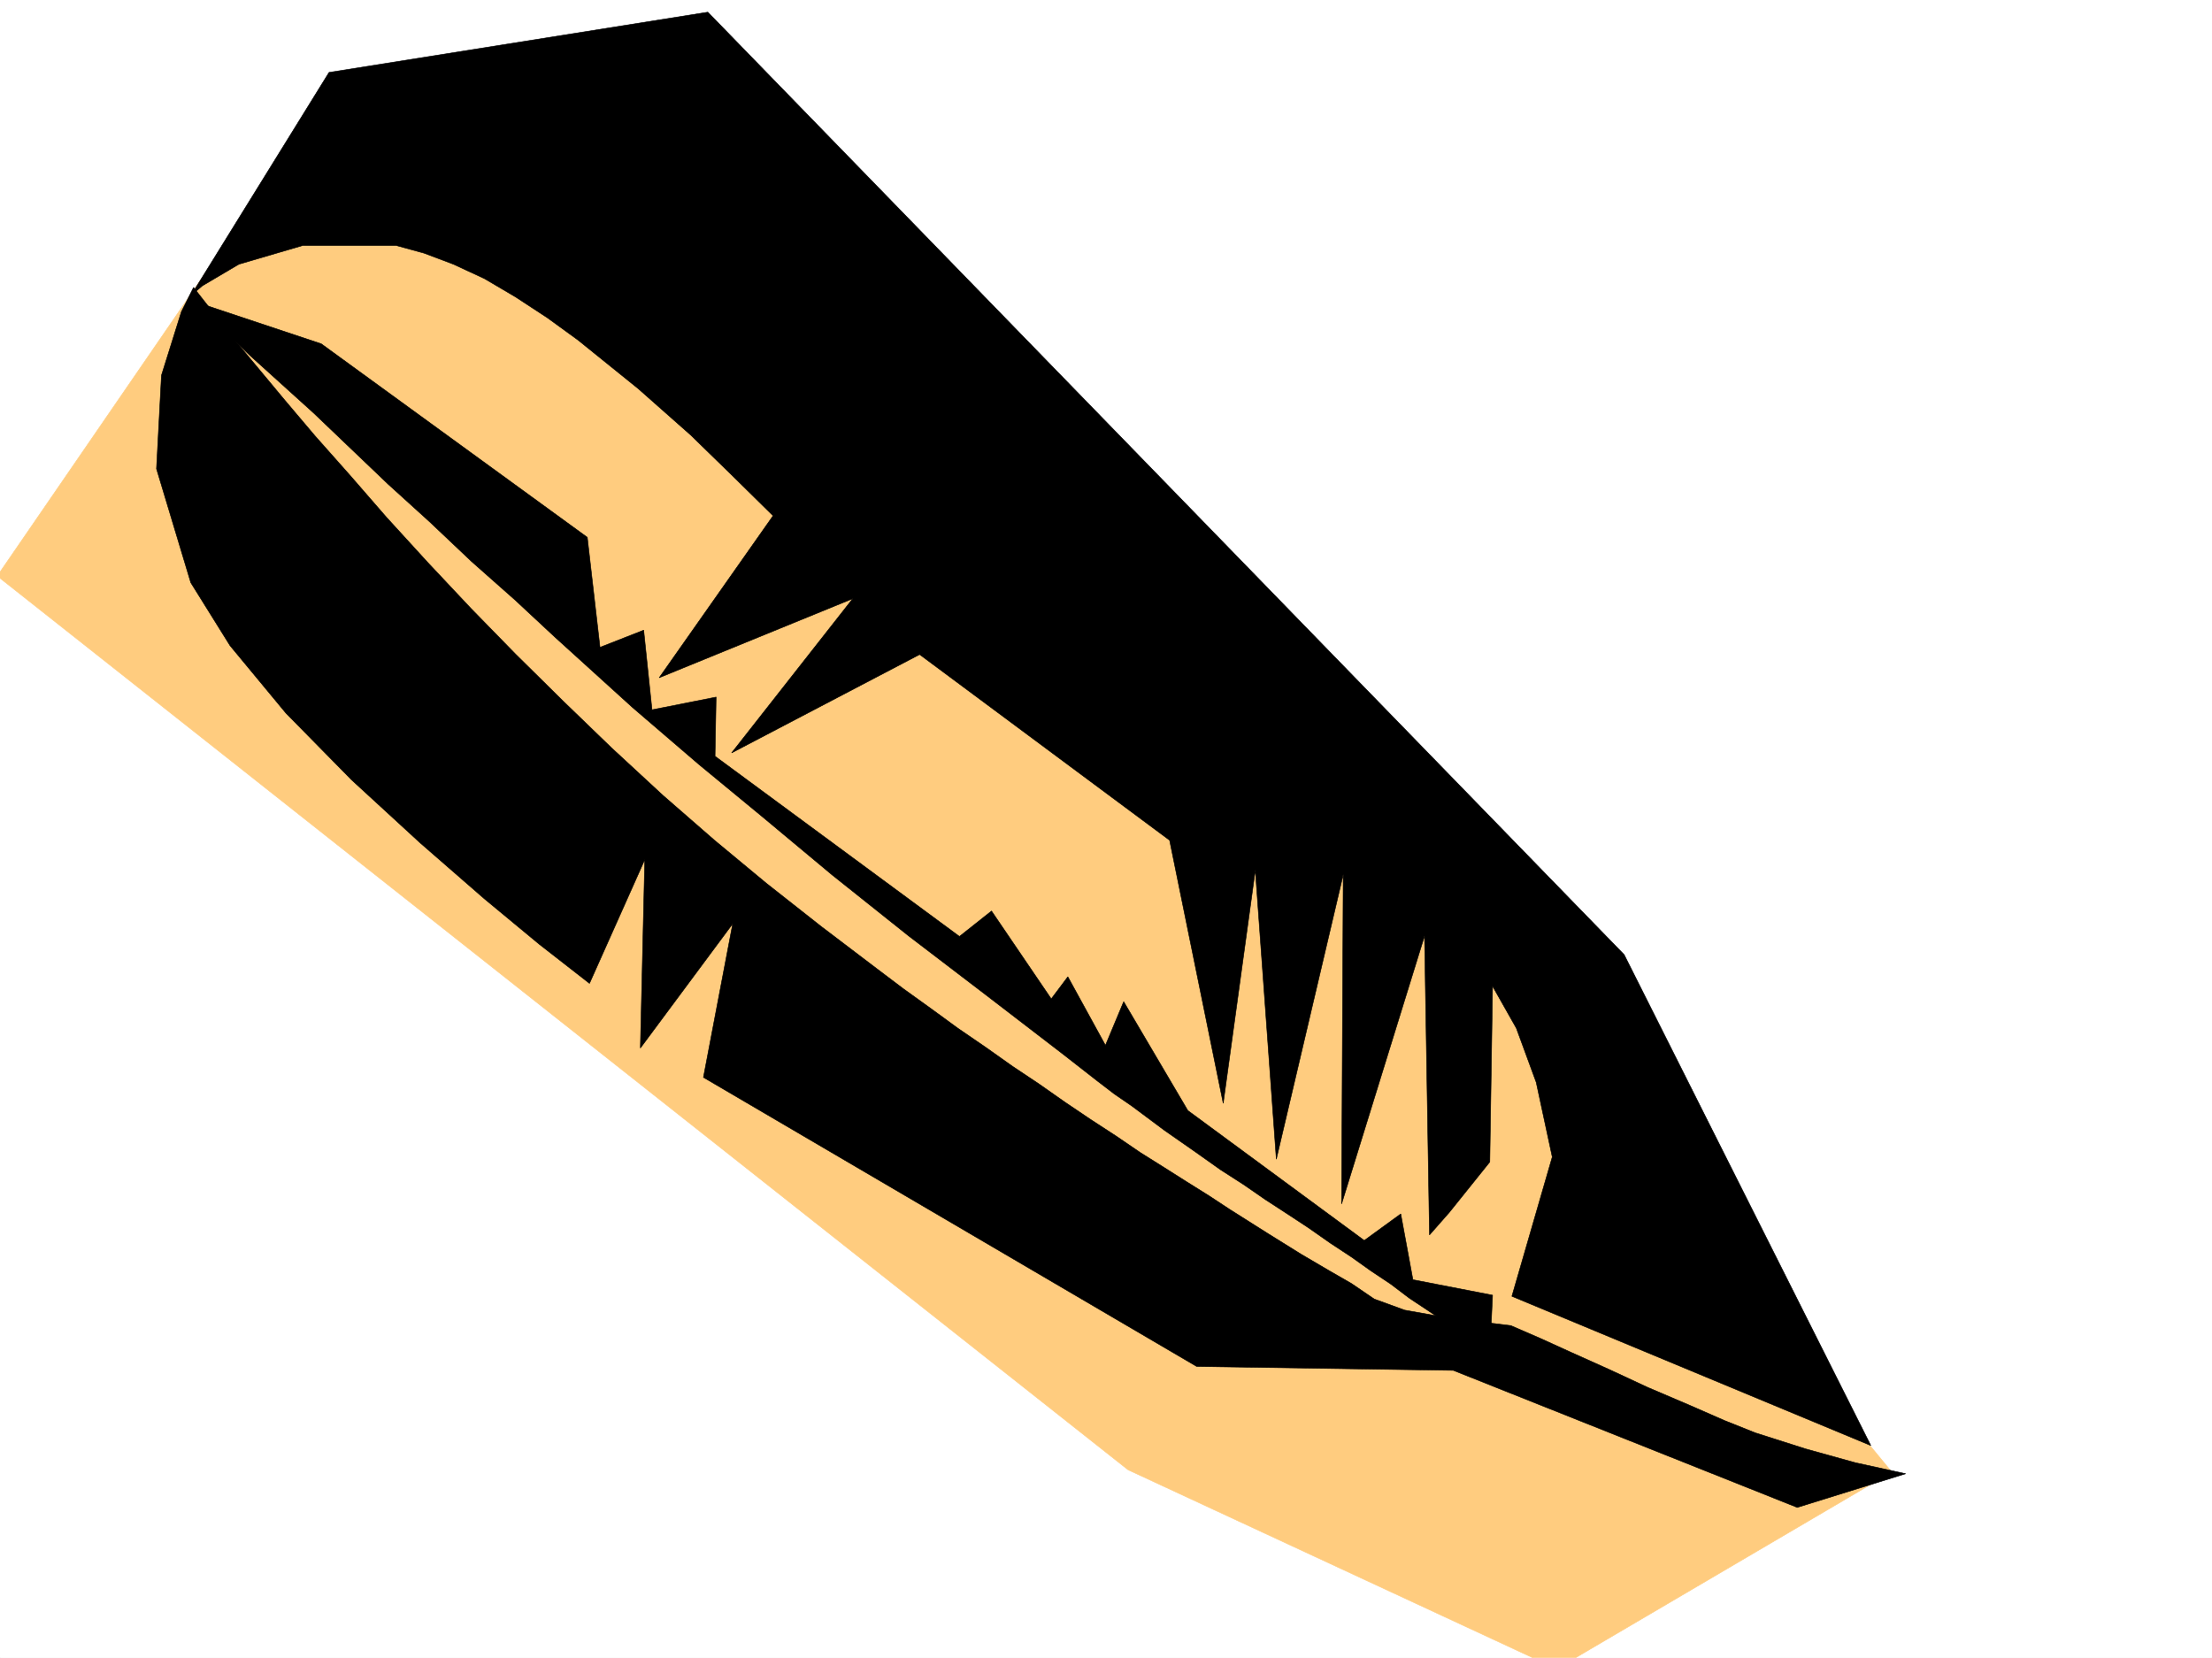
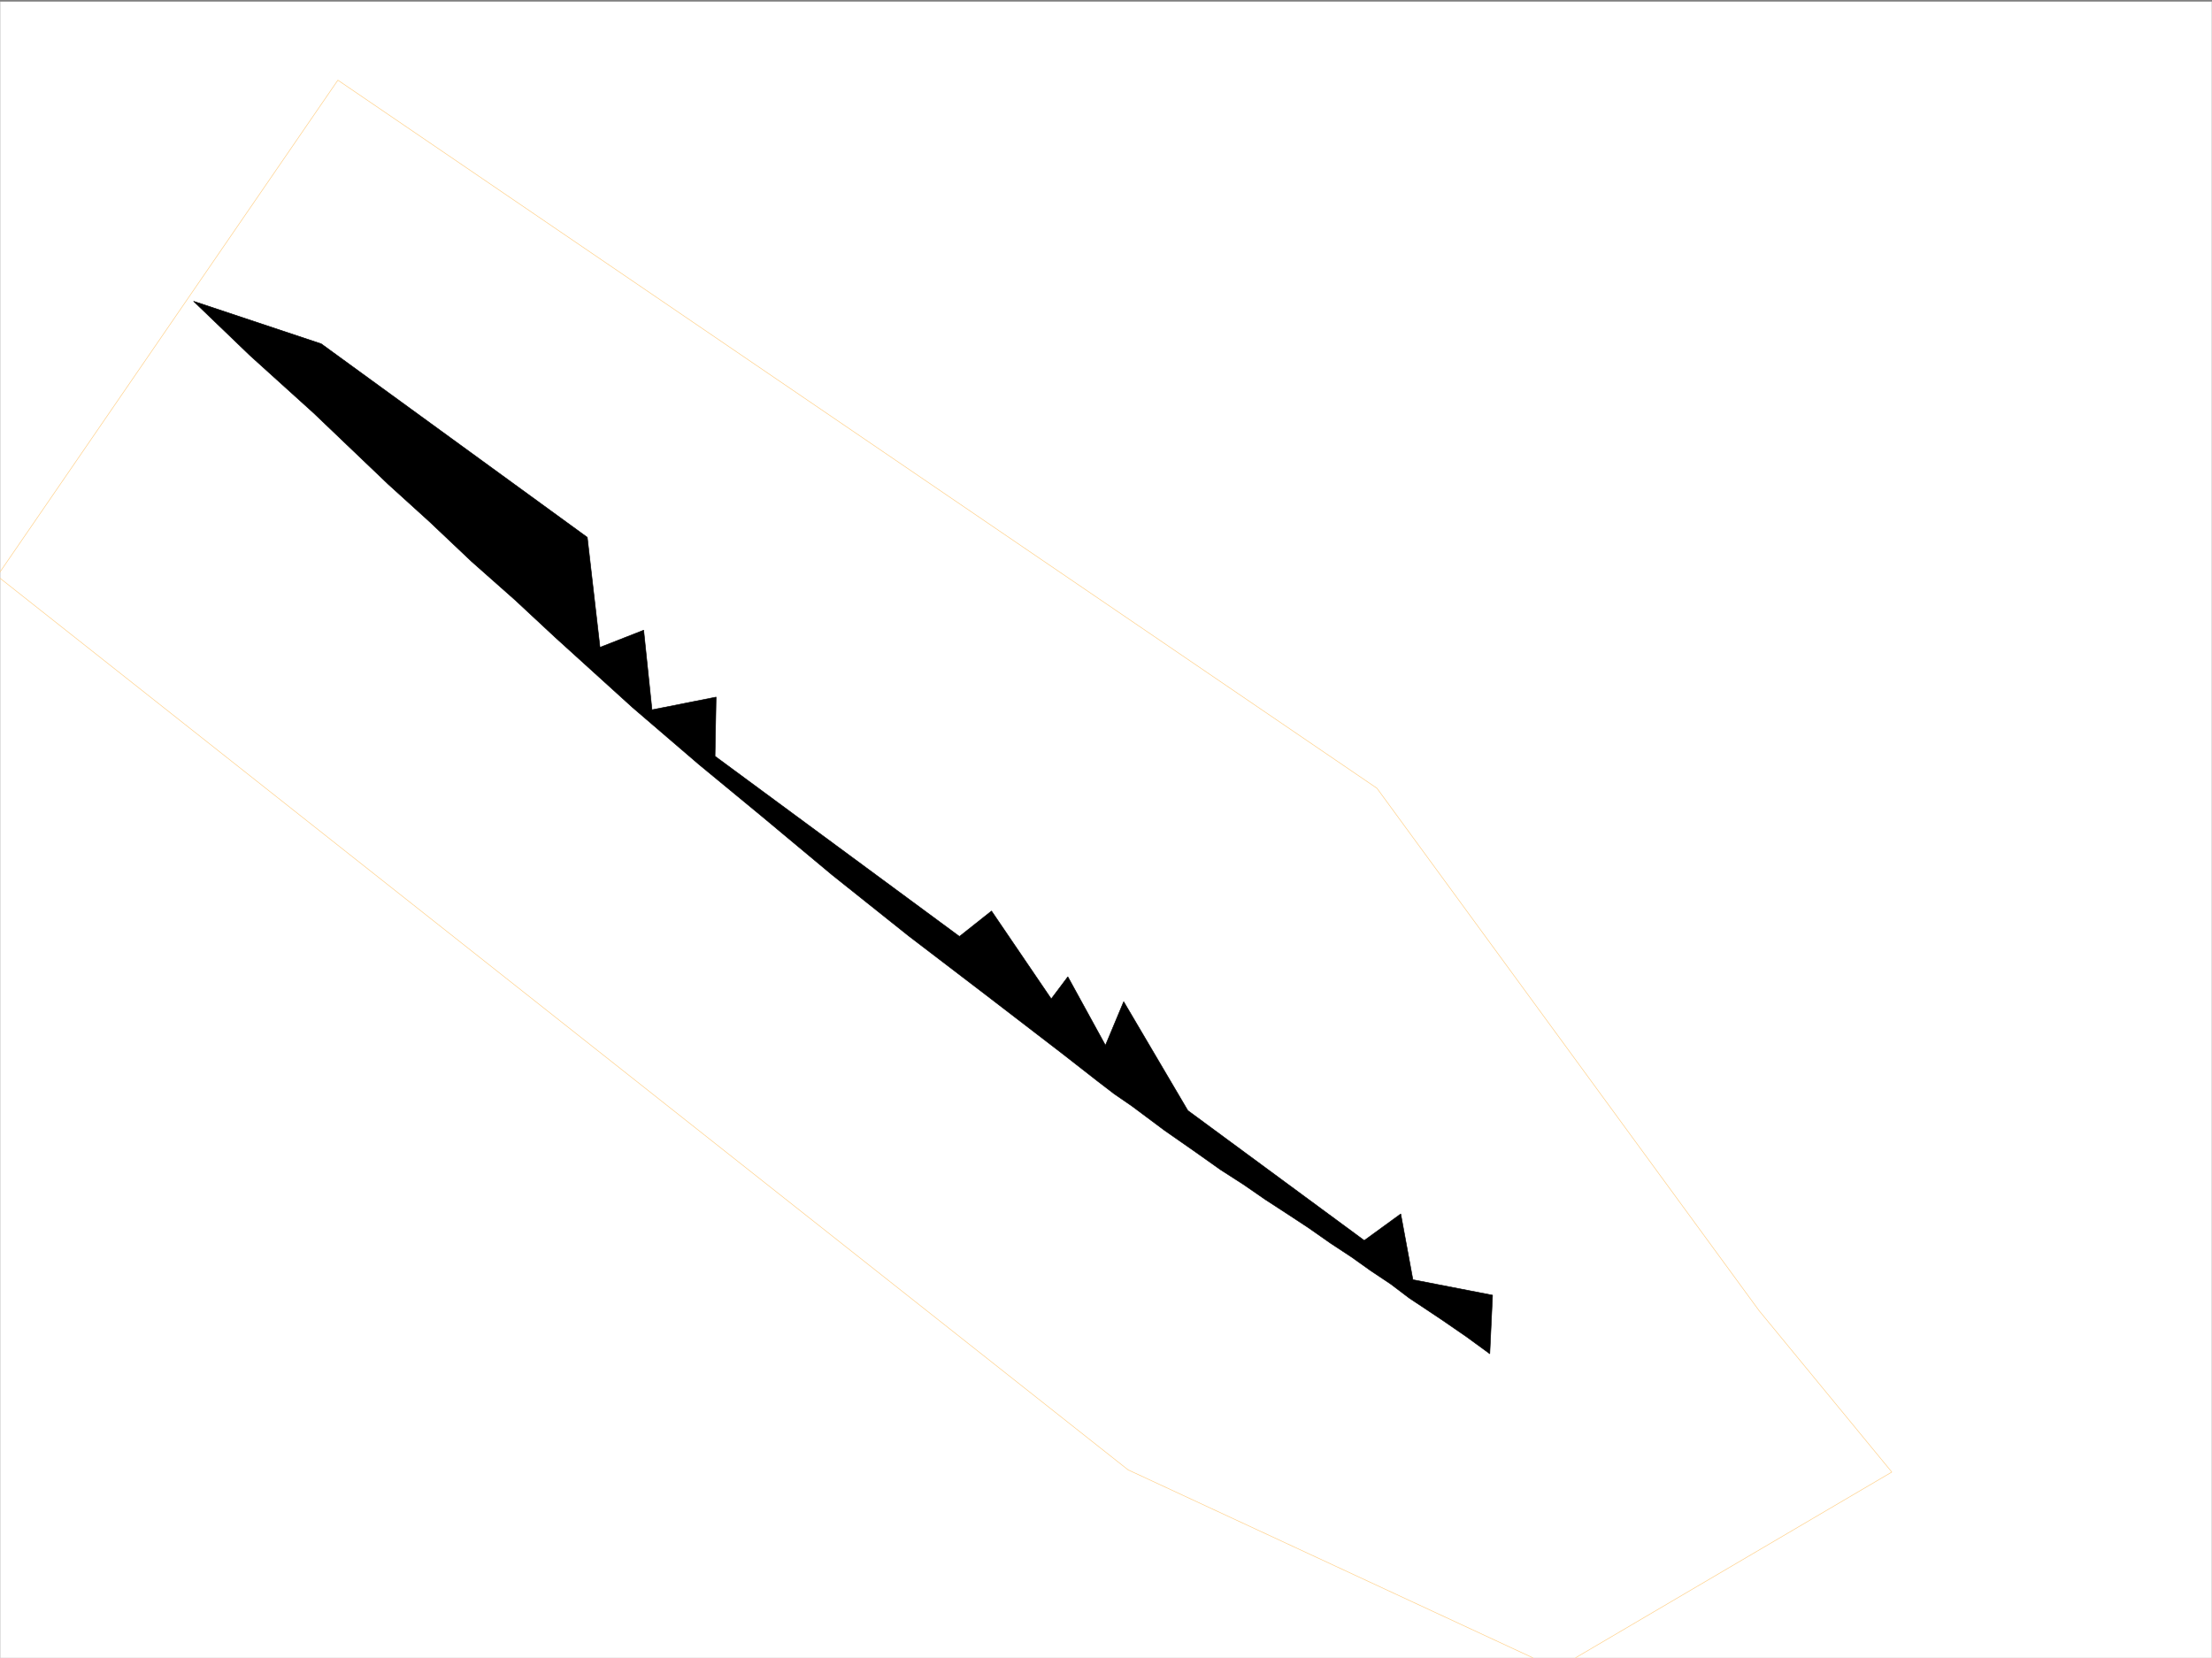
<svg xmlns="http://www.w3.org/2000/svg" width="2997.016" height="2246.297">
  <rect width="100%" height="100%" fill="#808080" stroke="none" />
  <defs>
    <clipPath id="a">
      <path d="M0 0h2997v2244.137H0Zm0 0" />
    </clipPath>
    <clipPath id="b">
      <path d="M0 106h2564v2138.137H0Zm0 0" />
    </clipPath>
    <clipPath id="c">
      <path d="M0 105h2564v2139.137H0Zm0 0" />
    </clipPath>
  </defs>
-   <path fill="#fff" d="M0 2246.297h2997.016V0H0Zm0 0" />
  <g clip-path="url(#a)" transform="translate(0 2.16)">
    <path fill="#fff" fill-rule="evenodd" stroke="#fff" stroke-linecap="square" stroke-linejoin="bevel" stroke-miterlimit="10" stroke-width=".743" d="M.742 2244.137h2995.531V-2.16H.743Zm0 0" />
  </g>
  <g clip-path="url(#b)" transform="translate(0 2.16)">
-     <path fill="#ffcc7f" fill-rule="evenodd" d="M457.781 106.46-3.754 778.317l1532.211 1211.16 580.676 269.633 454.066-266.66-179.82-218.687-517.723-707.828zm0 0" />
-   </g>
+     </g>
  <g clip-path="url(#c)" transform="translate(0 2.16)">
    <path fill="none" stroke="#ffcc7f" stroke-linecap="square" stroke-linejoin="bevel" stroke-miterlimit="10" stroke-width=".743" d="M457.781 106.46-3.754 778.317l1532.211 1211.16 580.676 269.633 454.066-266.66-179.82-218.687-517.723-707.828Zm0 0" />
  </g>
-   <path fill-rule="evenodd" stroke="#000" stroke-linecap="square" stroke-linejoin="bevel" stroke-miterlimit="10" stroke-width=".743" d="m262.242 389.477 56.93 72.648 66.707 80.152 41.21 48.68 47.192 53.176 49.465 56.93 55.441 60.683 58.418 62.168 60.68 62.172 65.219 64.394 65.18 62.954 69.68 64.398 69.675 60.684 70.418 58.414 74.172 58.414 74.957 56.93 36.715 27.722 37.457 26.941 35.933 26.235 38.239 26.2 35.972 25.491 35.934 23.969 35.227 24.711 34.449 23.223 34.484 22.445 32.961 22.48 32.219 20.215 30.734 19.473 29.95 18.73 28.464 18.727 50.95 32.219 45.707 28.464 38.238 22.446 29.953 17.242 30.73 20.957 41.211 15.016 62.914 11.222 80.938 9.735 39.723 17.203 41.171 18.73 51.73 23.227 53.177 24.71 56.187 23.97 47.977 20.996 41.21 16.46 68.192 21.739 67.406 18.73 68.192 14.973-146.86 45.672-466.035-185.727-347.637-5.277-668.335-391.707 39.687-208.246-125.121 168.523 5.98-255.402-74.914 167.777-68.191-53.176-74.172-61.425-86.918-75.66-92.902-85.352-89.149-90.637-75.656-91.375-53.219-85.394-46.449-154.29 6.727-126.605 26.976-86.137zm0 0" />
  <path fill-rule="evenodd" stroke="#000" stroke-linecap="square" stroke-linejoin="bevel" stroke-miterlimit="10" stroke-width=".743" d="m262.242 408.203 76.403 73.43 86.175 77.887 101.153 96.617 56.187 50.949 56.969 53.918 58.414 51.691 54.703 50.907 104.902 95.128 89.895 77.145 85.43 70.422 95.172 79.371 103.378 82.422 104.907 80.117 103.379 79.414 47.976 37.457 22.445 17.203 24.008 16.5 44.18 32.961 39.727 27.684 35.972 25.492 31.438 20.215 29.246 20.215 29.949 19.472 28.465 18.727 29.992 21 28.465 18.727 26.234 18.69 26.98 17.985 24.712 18.73 44.965 29.95 33.703 23.227 30.734 22.48 3.754-79.41-107.918-20.957-16.461-89.149-49.46 35.973-239.02-176.031-86.918-147.563-24.711 59.2-50.95-92.903-22.48 29.95-80.938-119.06-43.441 34.45-331.176-244.18 1.485-80.156-86.88 17.242-11.261-107.875-59.195 23.223-17.207-149.047L435.3 465.875Zm0 0" />
-   <path fill-rule="evenodd" stroke="#000" stroke-linecap="square" stroke-linejoin="bevel" stroke-miterlimit="10" stroke-width=".743" d="M258.488 400.734 445.816 98.102 959.043 16.46l1241.504 1277.086 334.187 665.129-486.285-202.227 54.7-188.773-21.739-101.113-26.941-73.391-32.215-56.93-3.754 238.2-54.703 68.148-26.977 30.695-6.726-405.195-112.414 363.242 2.27-446.406-90.673 385.762-28.464-391.747-43.48 316.086-72.65-356.511L1246 886.828 991.262 1020.16l164.105-208.992-262.246 107.137 154.328-219.47-53.957-53.175-57.672-56.187-71.164-62.914-81.68-65.922-41.21-29.95-43.48-28.464-41.954-24.711-41.953-19.473-39.688-14.976-38.238-10.516H410.59l-86.922 25.492-49.461 29.207zm0 0" />
</svg>